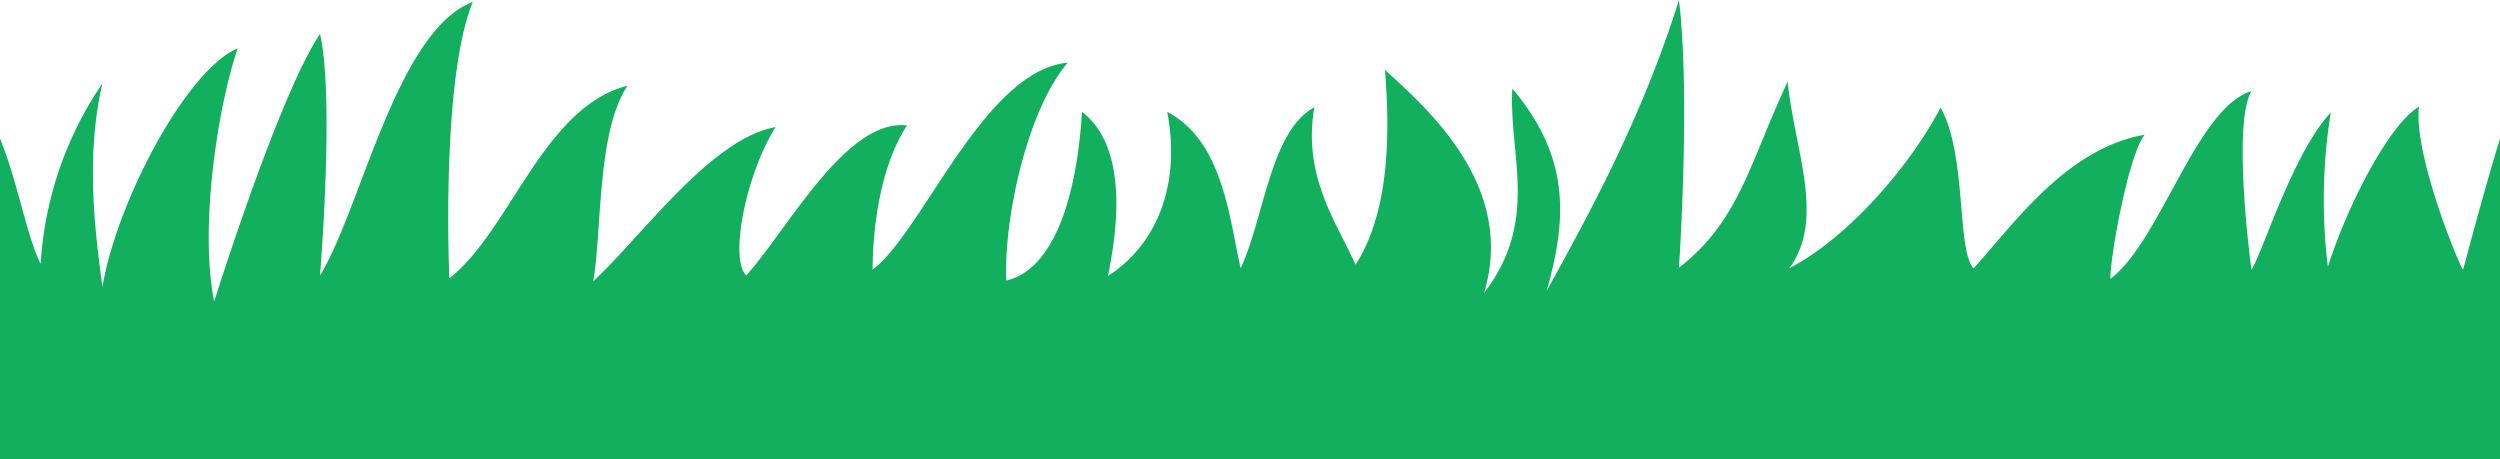
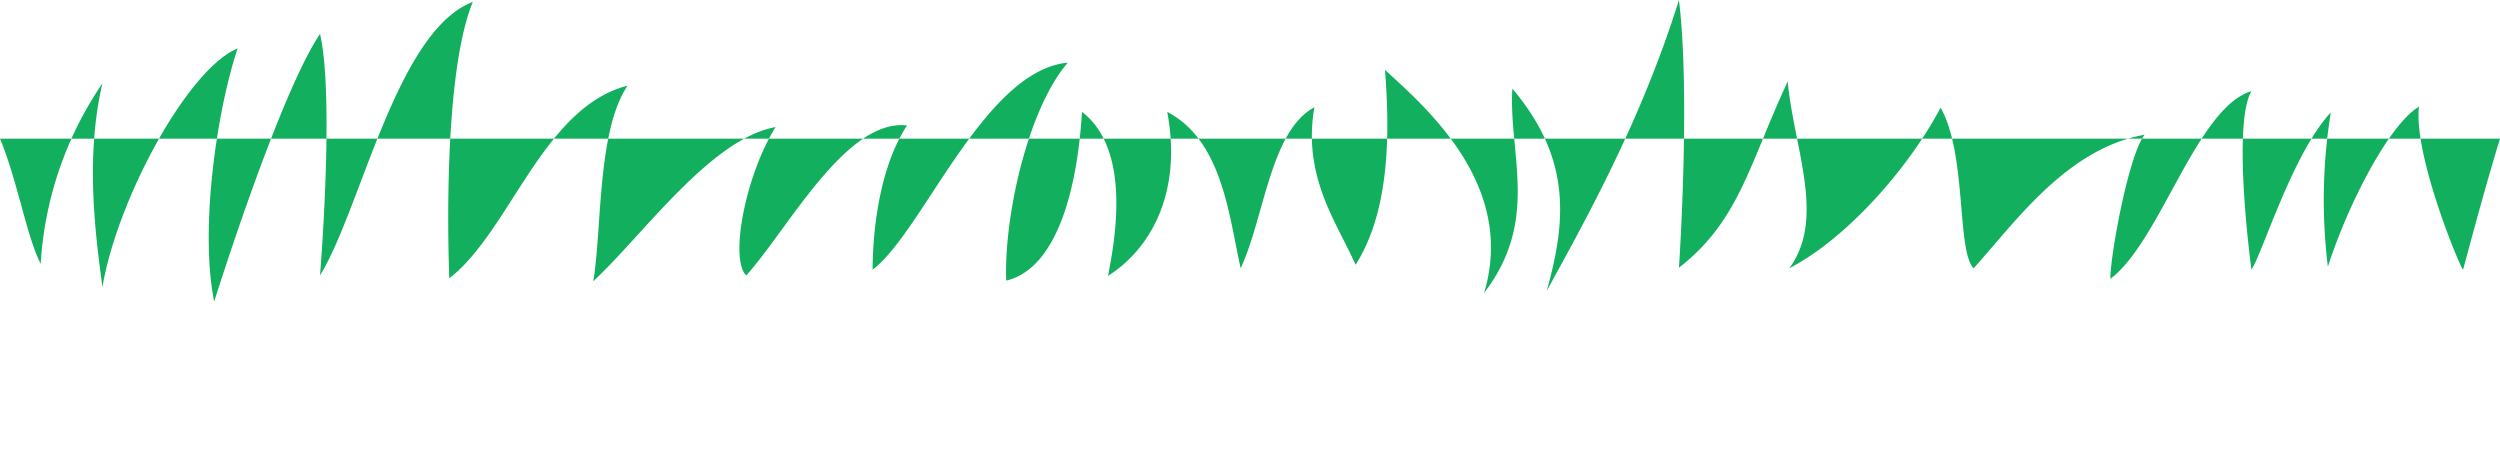
<svg xmlns="http://www.w3.org/2000/svg" width="283" height="52" viewBox="0 0 283 52">
-   <path id="grass_line" d="M254.863,30.517s-2.236-16.353,0-20.2c-6.23,1.874-10.281,16.971-15.975,21.254,0-2.671,2.085-14.112,3.892-16.319-8.8,1.549-14.644,9.882-19.362,15.116-1.939-1.938-.748-12.908-3.743-18.179-3.661,6.917-10.65,14.822-17.126,18.179,4.147-5.661.537-13.5-.18-21.144-4.326,9.223-5.434,15.739-12.313,21.081,0,0,1.331-19.433,0-30.3-4.326,13.834-10.65,25.032-14.975,32.937,2.329-8.233,2.663-15.15-3.881-22.911-.445,7.43,3.122,14.89-3.2,23.125,3.661-12.188-6.563-20.966-11.222-25.247.665,8.233.285,16.392-3.329,22.068-2-4.611-6.058-9.916-4.659-17.835-4.991,2.685-5.644,12.391-8.346,18.228-1.3-5.661-1.993-14.411-8.315-17.706,1.608,8.488-1.339,15.12-6.7,18.569.535-2.918,2.947-14.061-2.949-18.569-.536,9.019-2.948,17.773-8.577,19.1-.268-7.164,2.412-19.366,6.969-24.671-9.49.886-16.4,19.146-22.092,23.43,0-2.671.332-10.87,3.892-16.32-6.887-.808-13.483,11.744-18.2,16.979-1.938-1.938,0-11.526,3.329-16.8C80.477,15.7,72.784,26.6,67.164,31.834c.99-6.083.439-17.024,3.875-22.135-9.57,2.439-13.3,16.465-20.175,21.807,0,0-1-22.4,2.662-31.293-8.652,3.295-12.652,23.428-17.3,30.963,0,0,1.664-20.093,0-27.338-4.659,6.917-11.98,30.3-11.98,30.3C22.576,25.9,24.573,12.4,26.9,5.483,21.245,7.79,13.258,22.612,11.594,32.494c-.73-5.589-2-14.494,0-23.058A40.549,40.549,0,0,0,4.605,29.857C3.036,26.832,1.96,20.385,0,15.695V52H283V15.695c-1.514,4.941-2.845,9.882-4.176,14.822-.092.34-5.658-12.844-4.992-18.445-3.328,1.976-7.986,10.868-10.316,18.115a61.825,61.825,0,0,1,.332-17.457c-4.326,4.611-7.794,16.1-8.985,17.787" fill="#11af5e" />
+   <path id="grass_line" d="M254.863,30.517s-2.236-16.353,0-20.2c-6.23,1.874-10.281,16.971-15.975,21.254,0-2.671,2.085-14.112,3.892-16.319-8.8,1.549-14.644,9.882-19.362,15.116-1.939-1.938-.748-12.908-3.743-18.179-3.661,6.917-10.65,14.822-17.126,18.179,4.147-5.661.537-13.5-.18-21.144-4.326,9.223-5.434,15.739-12.313,21.081,0,0,1.331-19.433,0-30.3-4.326,13.834-10.65,25.032-14.975,32.937,2.329-8.233,2.663-15.15-3.881-22.911-.445,7.43,3.122,14.89-3.2,23.125,3.661-12.188-6.563-20.966-11.222-25.247.665,8.233.285,16.392-3.329,22.068-2-4.611-6.058-9.916-4.659-17.835-4.991,2.685-5.644,12.391-8.346,18.228-1.3-5.661-1.993-14.411-8.315-17.706,1.608,8.488-1.339,15.12-6.7,18.569.535-2.918,2.947-14.061-2.949-18.569-.536,9.019-2.948,17.773-8.577,19.1-.268-7.164,2.412-19.366,6.969-24.671-9.49.886-16.4,19.146-22.092,23.43,0-2.671.332-10.87,3.892-16.32-6.887-.808-13.483,11.744-18.2,16.979-1.938-1.938,0-11.526,3.329-16.8C80.477,15.7,72.784,26.6,67.164,31.834c.99-6.083.439-17.024,3.875-22.135-9.57,2.439-13.3,16.465-20.175,21.807,0,0-1-22.4,2.662-31.293-8.652,3.295-12.652,23.428-17.3,30.963,0,0,1.664-20.093,0-27.338-4.659,6.917-11.98,30.3-11.98,30.3C22.576,25.9,24.573,12.4,26.9,5.483,21.245,7.79,13.258,22.612,11.594,32.494c-.73-5.589-2-14.494,0-23.058A40.549,40.549,0,0,0,4.605,29.857C3.036,26.832,1.96,20.385,0,15.695H283V15.695c-1.514,4.941-2.845,9.882-4.176,14.822-.092.34-5.658-12.844-4.992-18.445-3.328,1.976-7.986,10.868-10.316,18.115a61.825,61.825,0,0,1,.332-17.457c-4.326,4.611-7.794,16.1-8.985,17.787" fill="#11af5e" />
</svg>